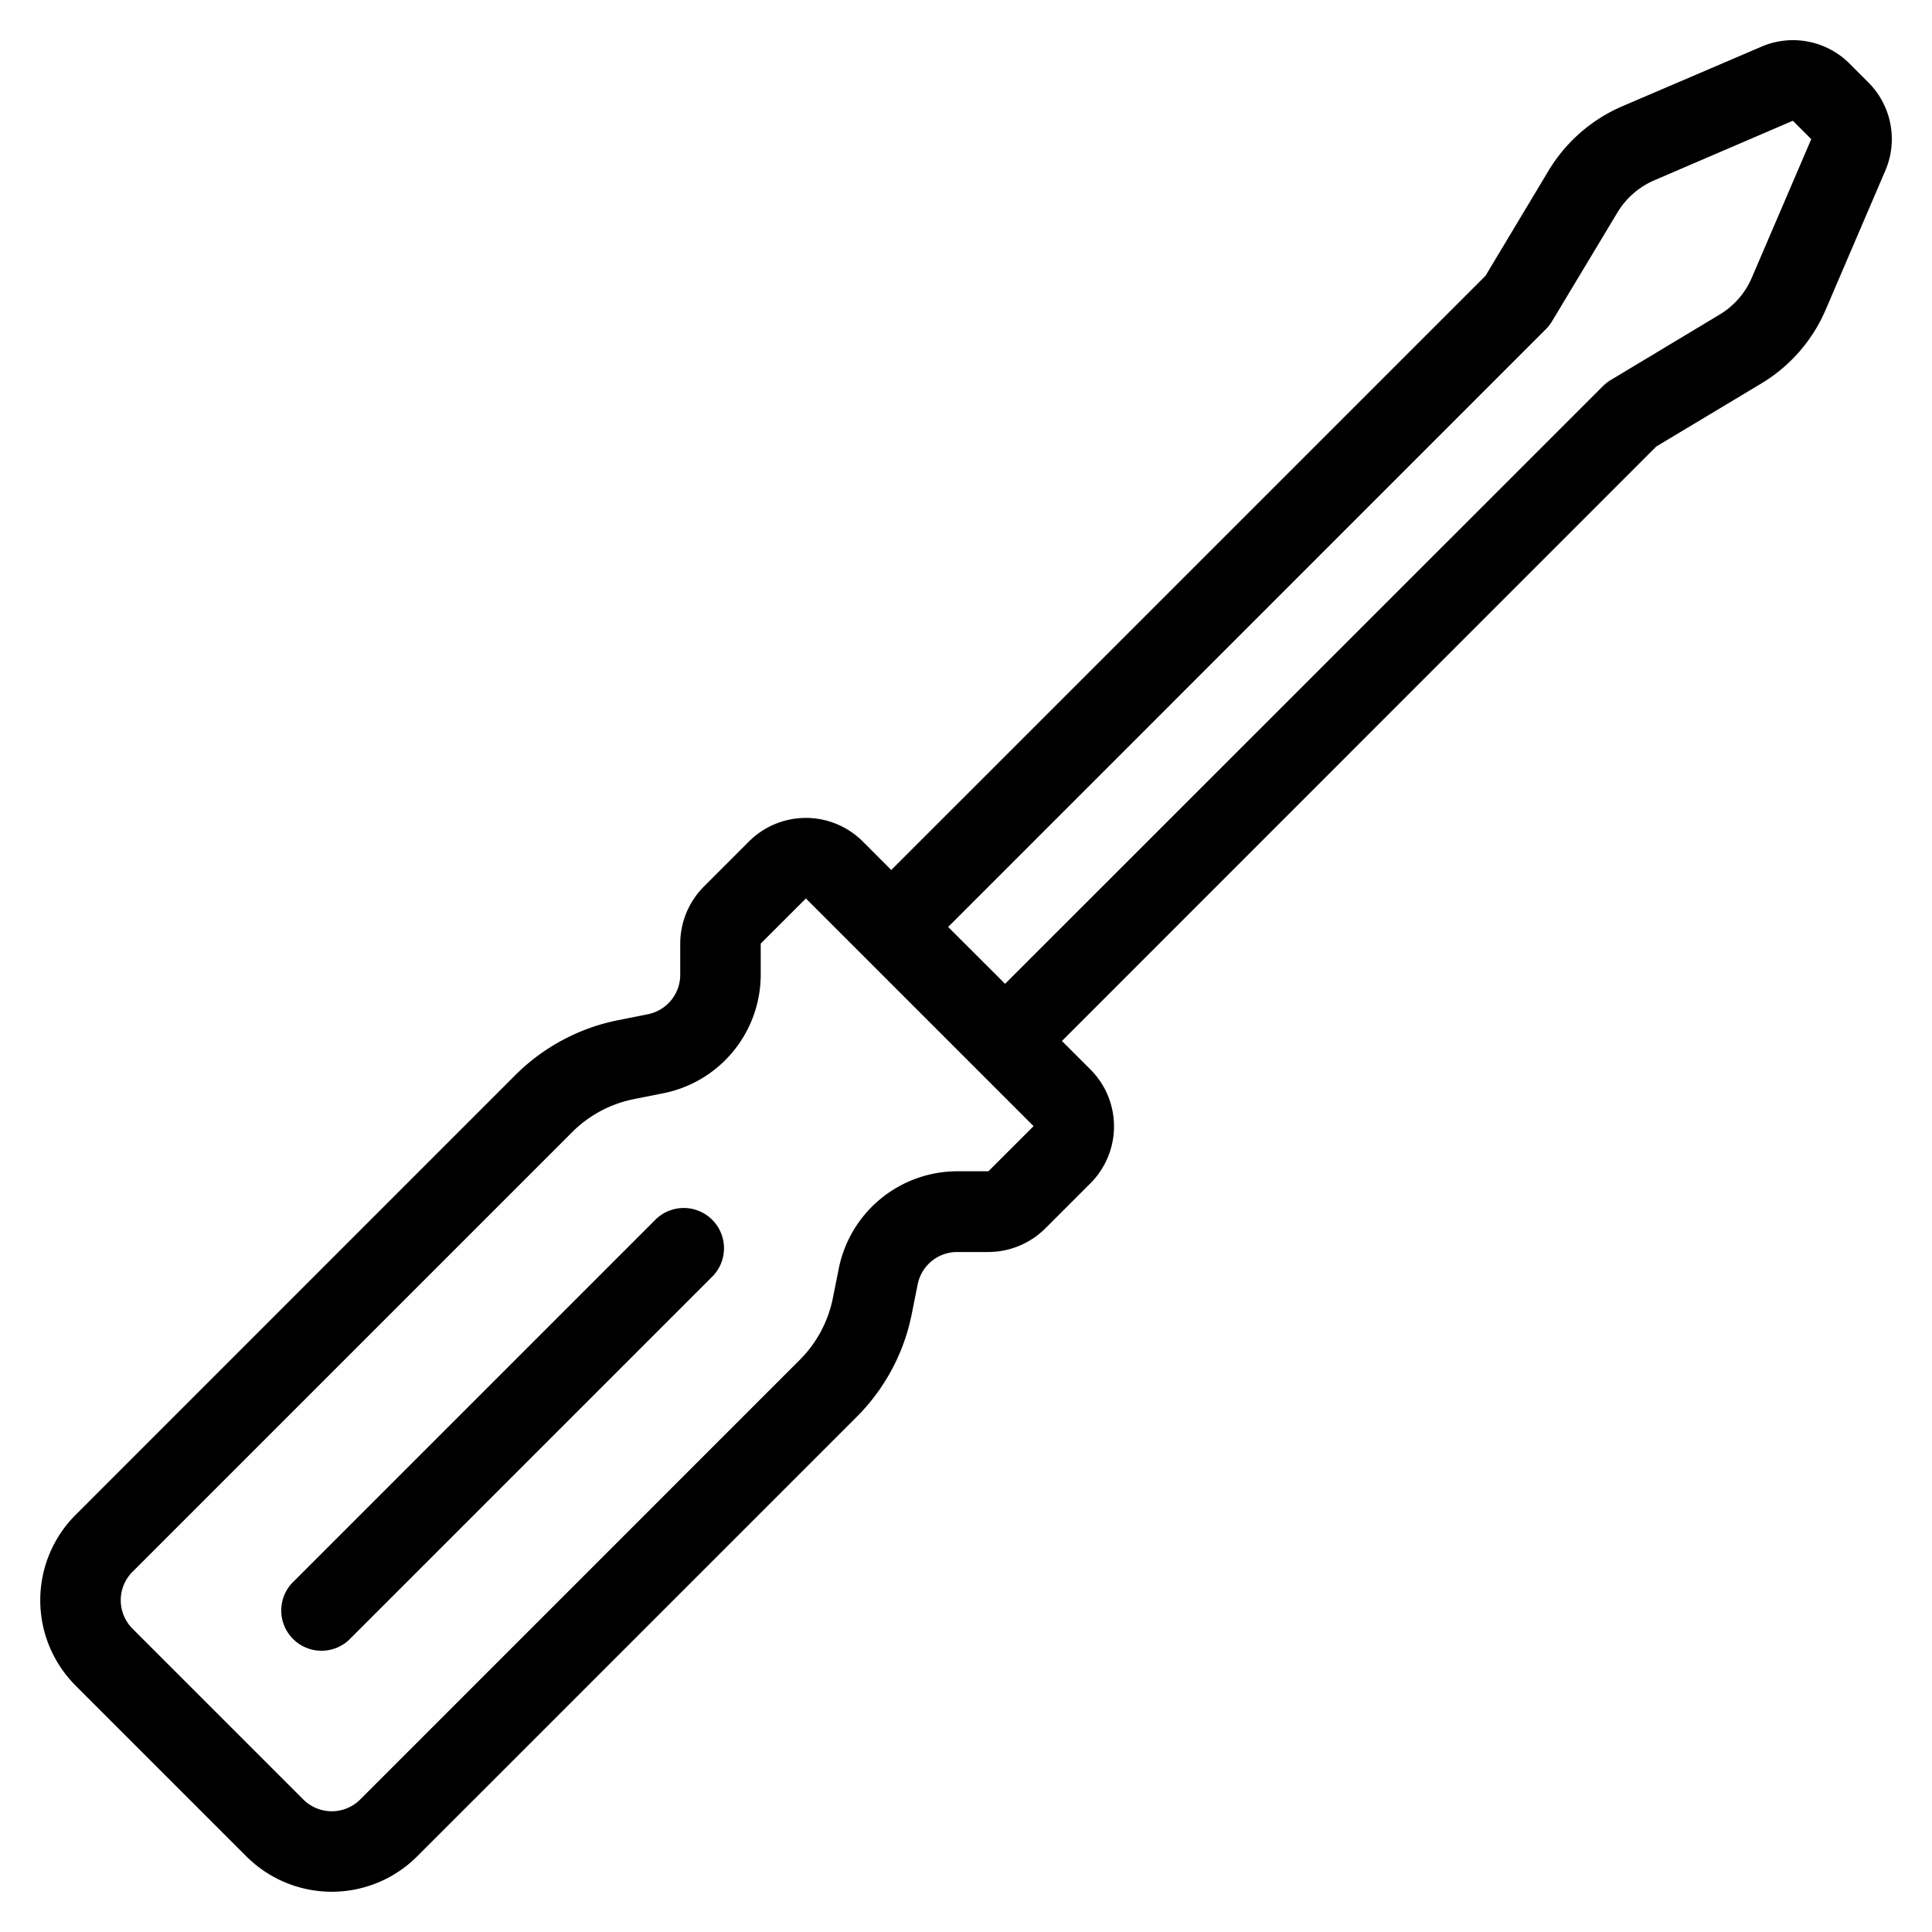
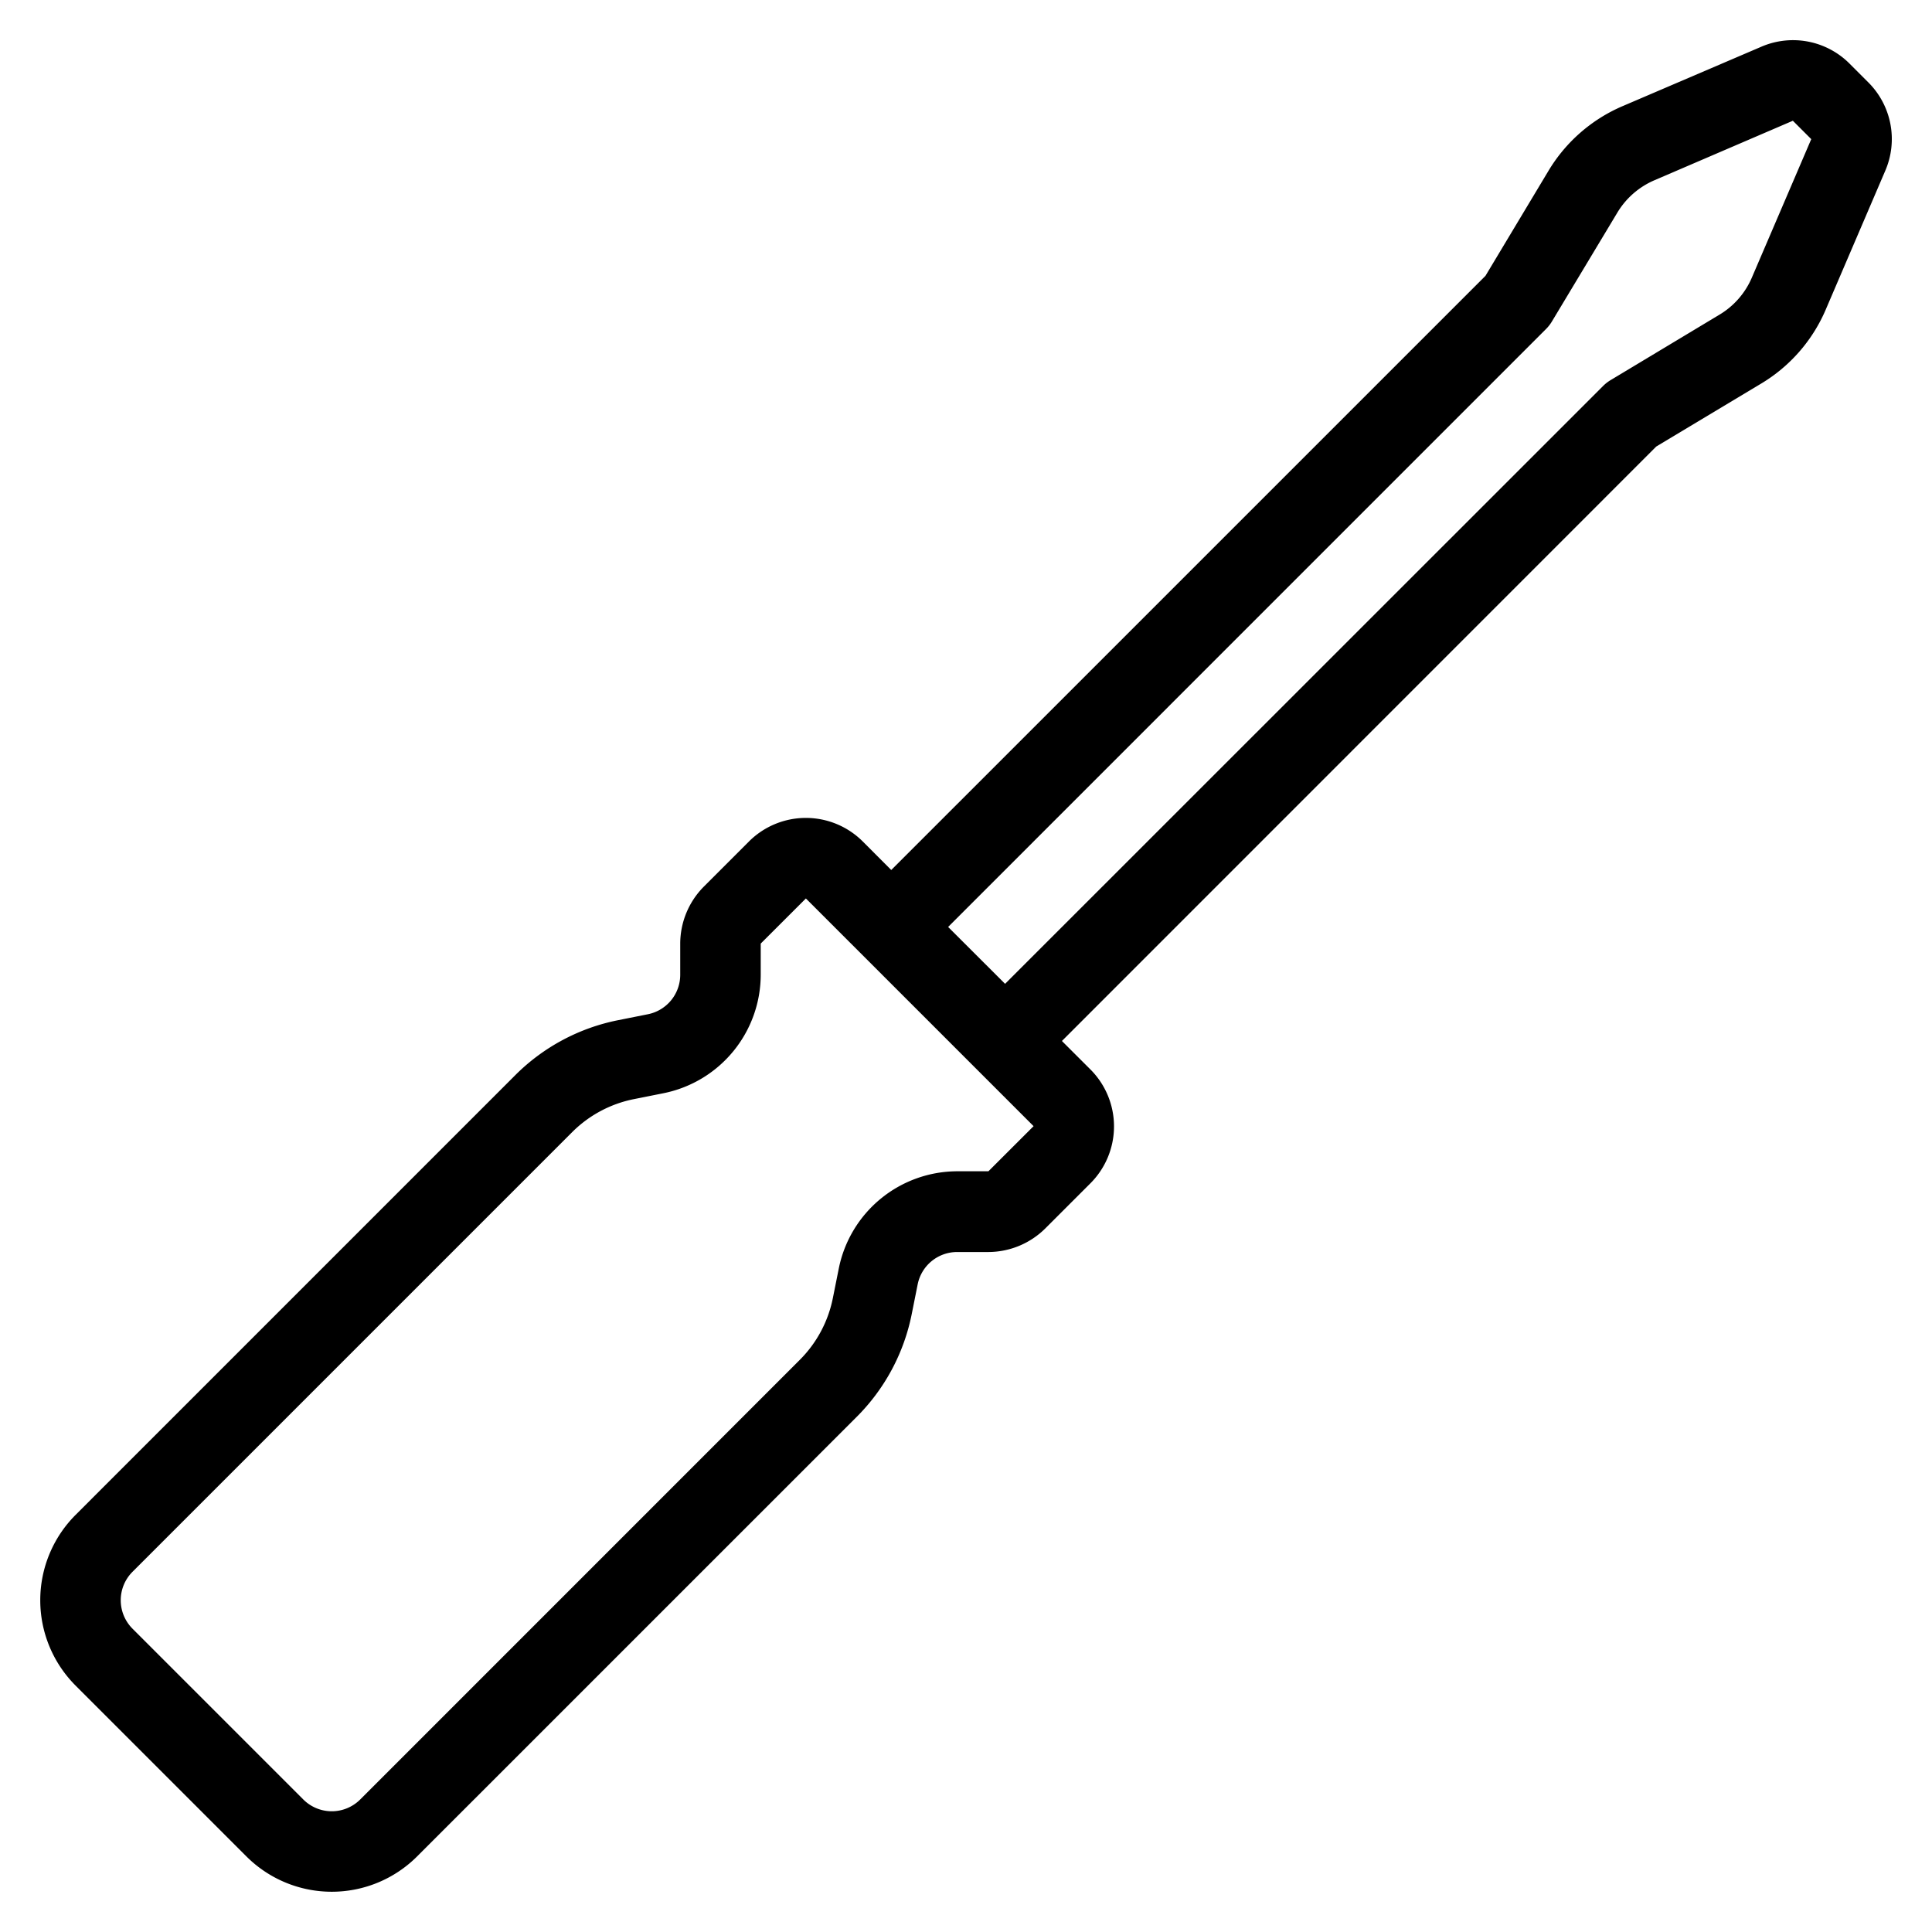
<svg xmlns="http://www.w3.org/2000/svg" viewBox="0 0 48 48">
  <g id="Screwdriver">
    <path d="M46.414,2.043l-.457-.457a1.984,1.984,0,0,0-2.2-.424L40.32,2.634a3.965,3.965,0,0,0-1.854,1.619l-1.56,2.6L22.143,21.615h0l-.707-.708a2,2,0,0,0-2.829,0l-1.121,1.121a2.015,2.015,0,0,0-.586,1.414v.775a1,1,0,0,1-.8.981l-.742.148A4.989,4.989,0,0,0,12.8,26.714L1.879,37.636a3,3,0,0,0,0,4.243l4.242,4.242a3,3,0,0,0,4.243,0L21.286,35.2h0a4.987,4.987,0,0,0,1.366-2.554l.148-.74a1,1,0,0,1,.981-.8h.775a2.015,2.015,0,0,0,1.414-.586l1.121-1.121a2,2,0,0,0,0-2.829l-.708-.707h0L41.149,11.094l2.6-1.56A3.954,3.954,0,0,0,45.365,7.68l1.473-3.436A1.988,1.988,0,0,0,46.414,2.043ZM24.557,29.1h-.775a3.008,3.008,0,0,0-2.942,2.412l-.148.739a3,3,0,0,1-.821,1.534L8.95,44.707a1,1,0,0,1-1.415,0L3.293,40.465a1,1,0,0,1,0-1.415L14.214,28.129a3,3,0,0,1,1.533-.821l.741-.148A3.008,3.008,0,0,0,18.9,24.218v-.775l1.122-1.121,5.657,5.657ZM43.526,6.893a1.979,1.979,0,0,1-.808.926l-2.7,1.623a.975.975,0,0,0-.193.151L24.971,24.443h0L23.556,23.03h0L38.407,8.178a.975.975,0,0,0,.151-.193l1.623-2.7a1.99,1.99,0,0,1,.926-.808L44.543,3,45,3.457Z" />
-     <path d="M16.293,30.293l-9,9a1,1,0,1,0,1.414,1.414l9-9a1,1,0,0,0-1.414-1.414Z" />
  </g>
</svg>